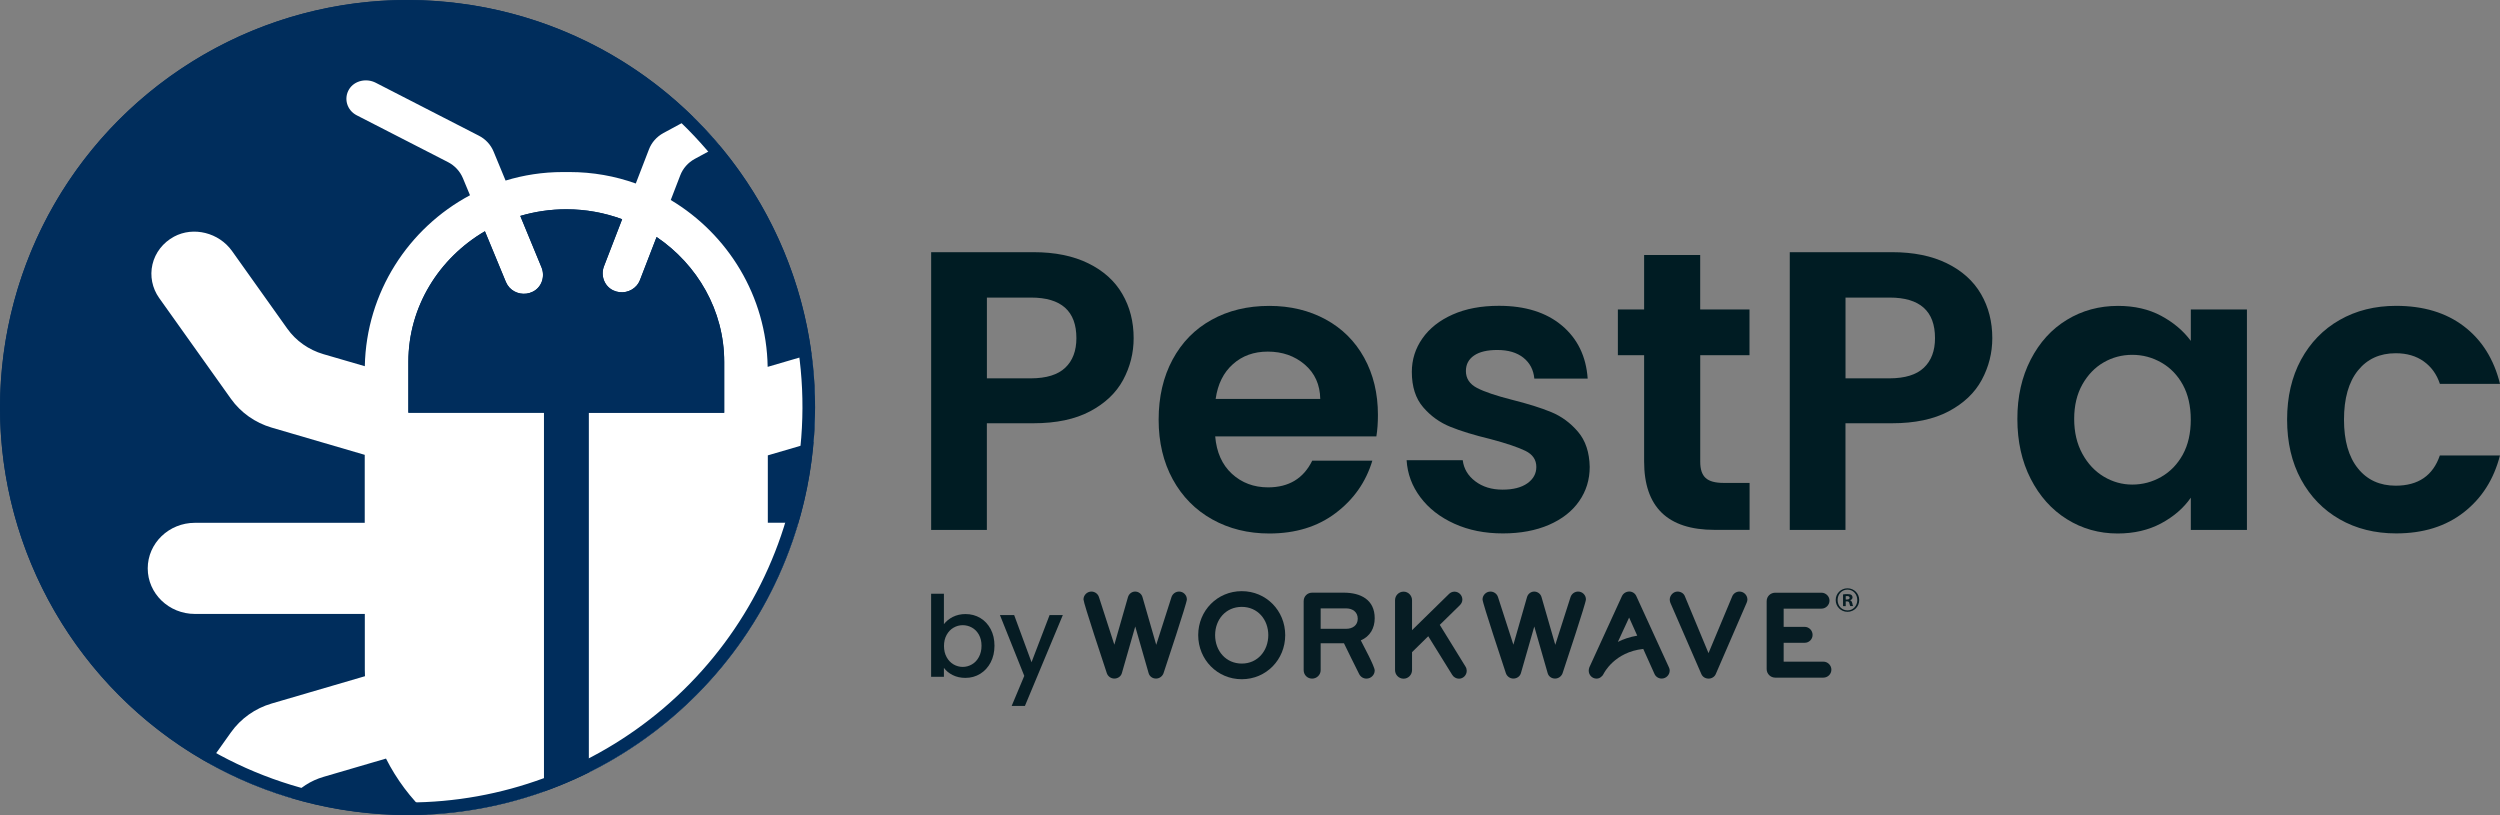
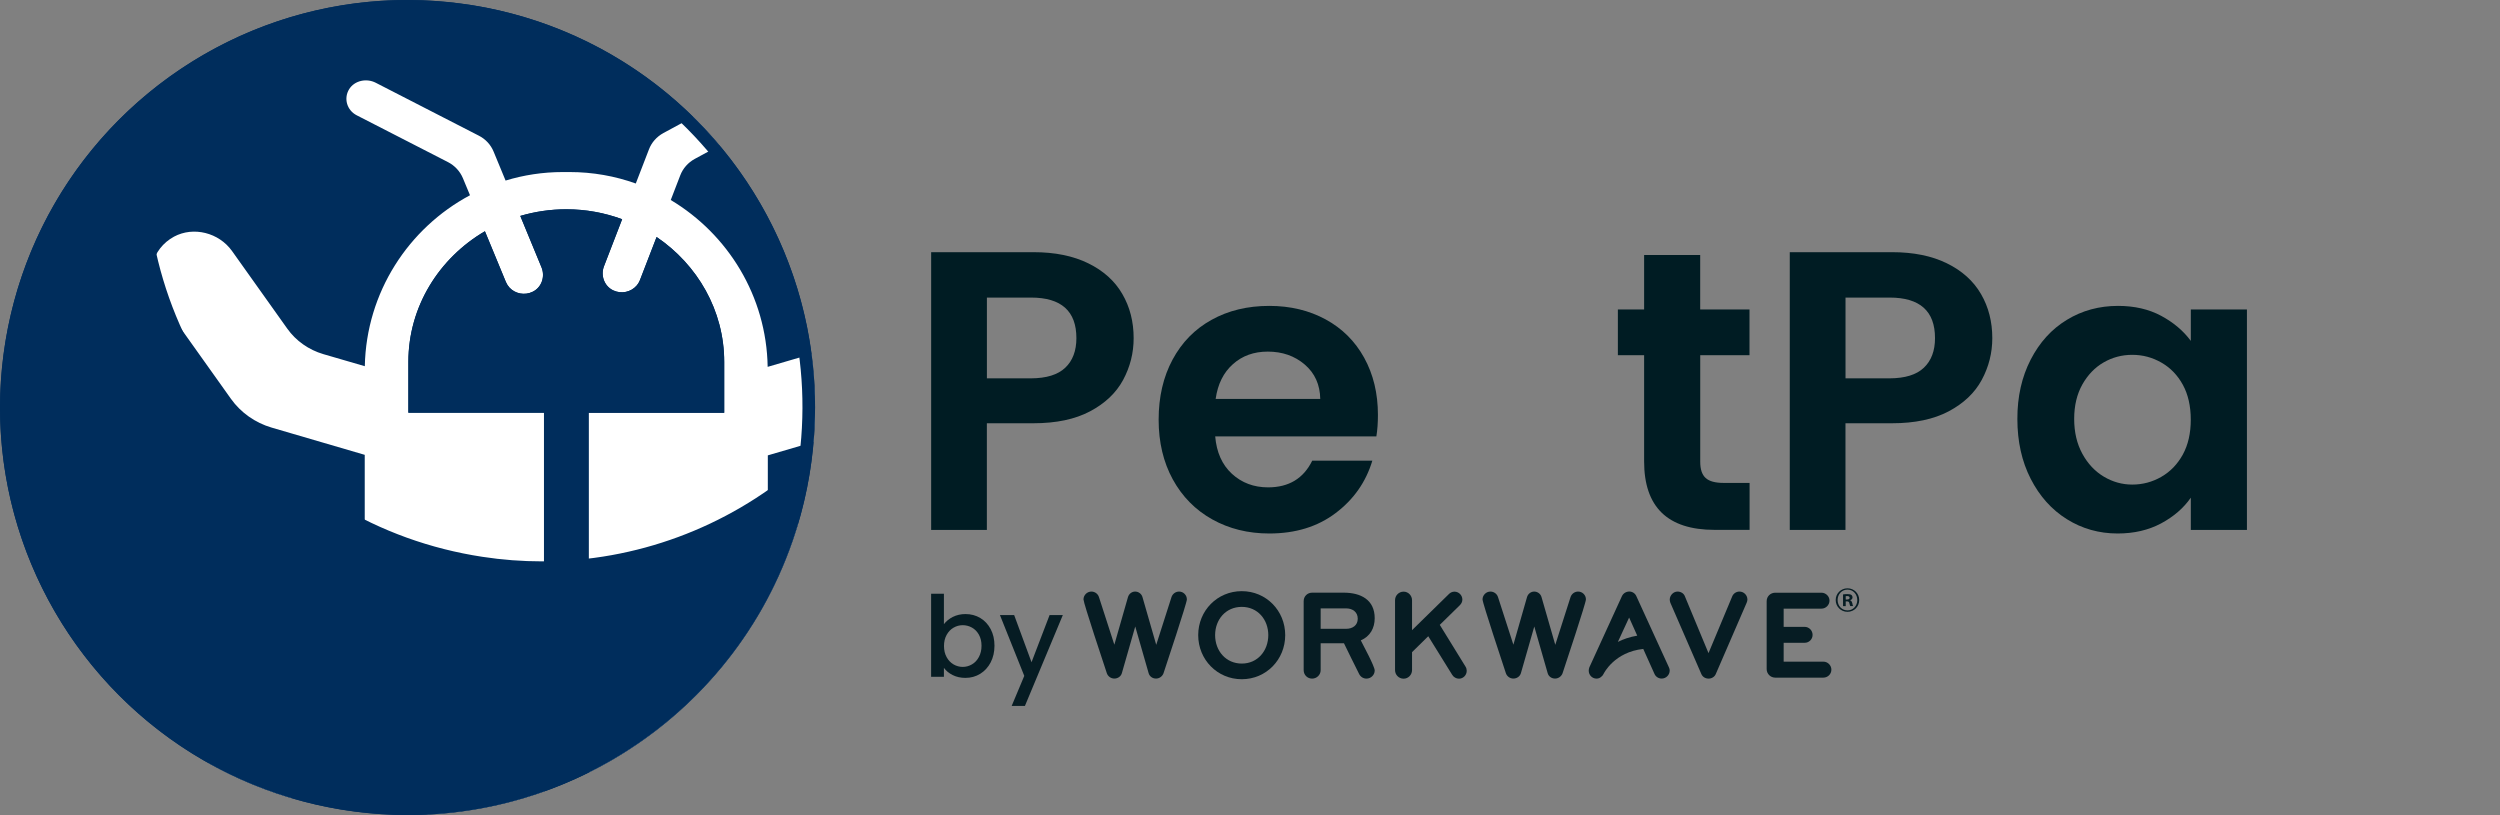
<svg xmlns="http://www.w3.org/2000/svg" xml:space="preserve" style="enable-background:new 0 0 613.46 200;" viewBox="0 0 613.46 200" y="0px" x="0px" id="Layer_1" version="1.1">
  <rect x="0" y="0" width="613.46" height="200" fill="#808080" stroke="none" />
  <style type="text/css"> .st0{fill:#001C23;} .st1{fill:#061C23;} .st2{fill:#002D5C;} .st3{fill:#FFFFFF;} </style>
  <g id="pp-color">
    <g id="text_00000062910391079517717720000017137776025259582135_">
      <g id="text_00000036958342530716455610000012136024992255477914_">
        <g>
          <path d="M275.6,93.22c-1.72,3.19-4.43,5.76-8.11,7.71c-3.68,1.95-8.31,2.93-13.91,2.93h-11.42v26.17h-13.67V61.88 h25.09c5.28,0,9.76,0.91,13.48,2.74c3.71,1.82,6.5,4.33,8.34,7.52c1.86,3.19,2.78,6.81,2.78,10.84 C278.18,86.61,277.32,90.02,275.6,93.22z M261.39,90.24c1.82-1.72,2.74-4.15,2.74-7.27c0-6.64-3.71-9.95-11.13-9.95h-10.83 v19.82h10.83C256.76,92.82,259.56,91.97,261.39,90.24z" class="st0" />
          <path d="M337.74,107.08h-39.55c0.33,3.9,1.69,6.96,4.1,9.18c2.41,2.21,5.37,3.33,8.88,3.33 c5.08,0,8.69-2.18,10.83-6.55h14.75c-1.56,5.2-4.55,9.49-8.98,12.84c-4.43,3.36-9.86,5.03-16.31,5.03 c-5.2,0-9.88-1.16-14.01-3.47c-4.13-2.31-7.35-5.58-9.67-9.81c-2.31-4.23-3.47-9.11-3.47-14.64c0-5.6,1.14-10.51,3.42-14.75 s5.46-7.49,9.57-9.76c4.1-2.28,8.82-3.42,14.16-3.42c5.14,0,9.75,1.1,13.82,3.31c4.07,2.21,7.23,5.36,9.47,9.42 c2.24,4.07,3.37,8.74,3.37,14.01C338.12,103.76,338,105.51,337.74,107.08z M323.97,97.9c-0.06-3.51-1.33-6.33-3.81-8.45 c-2.48-2.12-5.5-3.17-9.08-3.17c-3.39,0-6.24,1.02-8.54,3.08c-2.31,2.05-3.73,4.89-4.24,8.54H323.97z" class="st0" />
-           <path d="M356.88,128.51c-3.52-1.59-6.3-3.76-8.35-6.5c-2.05-2.74-3.17-5.76-3.37-9.08h13.77 c0.26,2.09,1.28,3.81,3.08,5.17c1.79,1.36,4.02,2.05,6.69,2.05c2.6,0,4.64-0.52,6.1-1.56s2.19-2.38,2.19-4.01 c0-1.76-0.89-3.08-2.68-3.95c-1.79-0.88-4.64-1.84-8.54-2.88c-4.04-0.98-7.34-1.98-9.9-3.03c-2.57-1.04-4.79-2.63-6.64-4.78 c-1.86-2.15-2.79-5.04-2.79-8.69c0-2.99,0.86-5.73,2.59-8.2c1.72-2.47,4.2-4.43,7.41-5.86c3.22-1.44,7.01-2.15,11.38-2.15 c6.44,0,11.59,1.61,15.43,4.83c3.84,3.22,5.96,7.57,6.34,13.03H376.5c-0.2-2.15-1.09-3.85-2.68-5.12c-1.6-1.27-3.73-1.9-6.4-1.9 c-2.48,0-4.38,0.45-5.71,1.36c-1.33,0.91-2,2.18-2,3.81c0,1.83,0.92,3.2,2.74,4.15s4.66,1.9,8.5,2.88 c3.9,0.98,7.13,1.98,9.67,3.03c2.54,1.04,4.73,2.65,6.59,4.83c1.86,2.18,2.81,5.06,2.88,8.64c0,3.13-0.87,5.93-2.59,8.4 c-1.72,2.48-4.2,4.41-7.41,5.81c-3.22,1.39-6.98,2.1-11.28,2.1C364.35,130.9,360.39,130.1,356.88,128.51z" class="st0" />
          <path d="M417.21,87.16v26.17c0,1.82,0.43,3.14,1.32,3.95c0.88,0.82,2.35,1.22,4.44,1.22h6.35v11.52h-8.59 c-11.52,0-17.29-5.6-17.29-16.79V87.16h-6.44V75.94h6.44V62.57h13.76v13.37h12.1v11.22H417.21z" class="st0" />
          <path d="M486.29,93.22c-1.72,3.19-4.43,5.76-8.11,7.71c-3.68,1.95-8.31,2.93-13.91,2.93h-11.42v26.17h-13.67V61.88 h25.09c5.28,0,9.76,0.91,13.48,2.74c3.71,1.82,6.5,4.33,8.35,7.52c1.86,3.19,2.78,6.81,2.78,10.84 C488.88,86.61,488.01,90.02,486.29,93.22z M472.08,90.24c1.82-1.72,2.74-4.15,2.74-7.27c0-6.64-3.71-9.95-11.13-9.95h-10.83 v19.82h10.83C467.46,92.82,470.26,91.97,472.08,90.24z" class="st0" />
          <path d="M498.3,88.24c2.18-4.23,5.14-7.49,8.88-9.76c3.74-2.28,7.92-3.42,12.55-3.42c4.04,0,7.57,0.82,10.59,2.44 c3.03,1.63,5.45,3.68,7.27,6.15v-7.71h13.77v54.09h-13.77v-7.91c-1.76,2.54-4.18,4.64-7.27,6.3c-3.1,1.66-6.66,2.49-10.69,2.49 c-4.55,0-8.71-1.17-12.45-3.51c-3.75-2.34-6.7-5.65-8.88-9.91c-2.18-4.26-3.27-9.16-3.27-14.69 C495.02,97.32,496.12,92.47,498.3,88.24z M535.64,94.43c-1.3-2.38-3.06-4.19-5.28-5.46s-4.58-1.9-7.13-1.9s-4.88,0.62-7.03,1.86 s-3.89,3.05-5.23,5.42c-1.33,2.38-2,5.19-2,8.45c0,3.25,0.67,6.1,2,8.54c1.33,2.44,3.09,4.32,5.27,5.62 c2.18,1.3,4.51,1.95,6.98,1.95c2.54,0,4.92-0.63,7.13-1.9c2.21-1.27,3.97-3.09,5.28-5.47c1.3-2.38,1.95-5.23,1.95-8.54 C537.58,99.68,536.94,96.81,535.64,94.43z" class="st0" />
-           <path d="M564.63,88.28c2.28-4.19,5.43-7.46,9.47-9.76c4.04-2.31,8.65-3.47,13.87-3.47c6.7,0,12.25,1.67,16.65,5.03 c4.4,3.36,7.34,8.05,8.84,14.11h-14.75c-0.77-2.34-2.1-4.18-3.96-5.51c-1.86-1.33-4.15-2-6.88-2c-3.9,0-7,1.41-9.27,4.24 c-2.28,2.83-3.42,6.86-3.42,12.06c0,5.14,1.14,9.13,3.42,11.96c2.27,2.83,5.37,4.24,9.27,4.24c5.53,0,9.14-2.47,10.83-7.42 h14.75c-1.5,5.86-4.46,10.51-8.88,13.96c-4.43,3.45-9.95,5.17-16.59,5.17c-5.2,0-9.83-1.16-13.87-3.47 c-4.04-2.31-7.19-5.57-9.47-9.76c-2.28-4.19-3.42-9.1-3.42-14.69C561.22,97.38,562.36,92.48,564.63,88.28z" class="st0" />
        </g>
      </g>
    </g>
    <g id="by-workwave_00000088096007726054835460000017601137670629342118_">
      <g id="ww-brand_00000180332098922424796130000000121957780102142644_">
        <path d="M456.22,147.23c0,1.63-1.25,2.9-2.88,2.9c-1.61,0-2.89-1.28-2.89-2.9c0-1.59,1.28-2.87,2.89-2.87 C454.97,144.36,456.22,145.63,456.22,147.23z M450.92,147.23c0,1.43,1.03,2.55,2.44,2.55c1.37,0,2.39-1.13,2.39-2.53 c0-1.43-1.01-2.57-2.41-2.57C451.95,144.67,450.92,145.83,450.92,147.23z M452.9,148.73h-0.65v-2.87 c0.26-0.05,0.62-0.08,1.08-0.08c0.53,0,0.77,0.08,0.98,0.21c0.15,0.12,0.27,0.35,0.27,0.63c0,0.31-0.24,0.56-0.58,0.66v0.03 c0.27,0.1,0.42,0.31,0.52,0.7c0.08,0.43,0.13,0.61,0.21,0.71h-0.7c-0.08-0.1-0.13-0.37-0.23-0.7c-0.05-0.31-0.22-0.45-0.58-0.45 h-0.31v1.17H452.9z M452.91,147.11h0.31c0.36,0,0.65-0.12,0.65-0.42c0-0.26-0.19-0.43-0.6-0.43c-0.18,0-0.29,0.02-0.36,0.03 V147.11z" class="st1" />
        <g id="XMLID_00000176026033891274332420000016241664104762860466_">
          <g id="XMLID_00000078763903183390559820000005198912627742704054_">
            <path d="M289.32,145.16 c-0.85,0-1.59,0.57-1.85,1.34l-3.75,11.73l-3.38-11.73c-0.22-0.78-0.97-1.34-1.79-1.34s-1.53,0.57-1.76,1.34l-3.35,11.7 l-3.78-11.7c-0.25-0.78-1-1.34-1.85-1.34c-1.06,0-1.94,0.88-1.94,1.94c0,0.88,5.09,16.17,5.72,18.07 c0.25,0.78,1,1.34,1.85,1.34s1.63-0.53,1.85-1.34l3.28-11.44l3.28,11.44c0.22,0.82,0.97,1.34,1.82,1.34s1.59-0.57,1.85-1.34 c0.63-1.91,5.72-17.2,5.72-18.07C291.25,146.03,290.39,145.16,289.32,145.16" class="st1" id="XMLID_00000182501200064560412670000014358842630519168420_" />
            <path d="M353.3,153.33l4.94-4.84 c0.37-0.37,0.6-0.85,0.6-1.37c0-1.06-0.88-1.94-1.94-1.94c-0.5,0-1,0.22-1.34,0.57l-9.07,8.88v-7.35c0-1.13-0.91-2.1-2.07-2.1 c-1.16,0-2.1,0.94-2.1,2.1v17.16c0,1.16,0.94,2.1,2.1,2.1c1.16,0,2.07-0.97,2.07-2.1v-4.41c1.31-1.31,2.65-2.59,3.98-3.91 l5.88,9.48c0.34,0.57,1,0.94,1.65,0.94c1.06,0,1.91-0.88,1.91-1.94c0-0.34-0.09-0.69-0.28-1L353.3,153.33z" class="st1" id="XMLID_00000051345664413607944070000013732632172977192601_" />
            <path d="M387.24,145.16 c-0.85,0-1.59,0.57-1.85,1.34l-3.75,11.73l-3.38-11.73c-0.22-0.78-0.97-1.34-1.79-1.34s-1.53,0.57-1.76,1.34l-3.35,11.7 l-3.78-11.7c-0.25-0.78-1-1.34-1.85-1.34c-1.06,0-1.94,0.88-1.94,1.94c0,0.88,5.1,16.17,5.72,18.07c0.25,0.78,1,1.34,1.85,1.34 s1.62-0.53,1.85-1.34l3.28-11.44l3.28,11.44c0.22,0.82,0.97,1.34,1.82,1.34s1.59-0.57,1.85-1.34 c0.63-1.91,5.72-17.2,5.72-18.07C389.18,146.03,388.3,145.16,387.24,145.16" class="st1" id="XMLID_00000048485774545634648230000016334603856707398786_" />
            <path d="M426.84,145.16 c-0.75,0-1.44,0.43-1.76,1.13l-5.84,13.98l-5.81-13.98c-0.28-0.72-1.03-1.13-1.79-1.13c-1.03,0-1.91,0.94-1.91,1.97 c0,0.25,0.06,0.54,0.15,0.78l7.6,17.48c0.31,0.72,1,1.13,1.79,1.13c0.75,0,1.47-0.43,1.76-1.13l7.57-17.48 c0.12-0.25,0.19-0.54,0.19-0.82C428.77,146.03,427.9,145.16,426.84,145.16" class="st1" id="XMLID_00000047759201641448372900000014221097590098353837_" />
            <path d="M447.44,162.36h-9.76v-4.63h5.16 c1.06,0,1.94-0.85,1.94-1.94s-0.88-1.97-1.94-1.97h-5.16v-4.47h9.28c1.06,0,1.97-0.88,1.97-1.97c0-1.06-0.91-1.94-1.97-1.94 h-11.35c-1.16,0-2.1,0.91-2.1,2.07v16.67c0,1.16,0.94,2.1,2.1,2.1h11.81c1.06,0,1.97-0.85,1.97-1.94 C449.41,163.27,448.5,162.36,447.44,162.36" class="st1" id="XMLID_00000049203425817526980570000013912881309562829721_" />
            <path d="M304.71,145.06 c-6,0-10.69,4.78-10.69,10.79c0,6.01,4.69,10.82,10.69,10.82c6,0,10.66-4.81,10.66-10.82 C315.37,149.86,310.71,145.06,304.71,145.06 M304.71,162.83c-3.9,0-6.54-3.13-6.54-6.97s2.62-6.94,6.54-6.94 c3.9,0,6.51,3.1,6.51,6.94C311.2,159.71,308.61,162.83,304.71,162.83" class="st1" id="XMLID_00000083797434070108921640000018006165471900599181_" />
            <path d="M337.33,151.69 c0-4.56-3.47-6.26-7.6-6.26h-7.76c-1.16,0-2.07,0.91-2.07,2.07v16.95c0,1.16,0.91,2.07,2.07,2.07c1.13,0,2.1-0.91,2.1-2.07 v-6.6h5.72c0.03,0.15,3.41,6.91,3.72,7.54c0.34,0.69,1.03,1.13,1.79,1.13c1.13,0,2.03-0.91,2.03-2c0-1-2.82-6.2-3.41-7.38 C336.2,156.16,337.33,154.14,337.33,151.69 M330.33,154.3h-6.26v-5.01h6.26c1.56,0,2.84,0.88,2.84,2.53 C333.17,153.48,331.86,154.3,330.33,154.3" class="st1" id="XMLID_00000060726267502996920700000004416881353162898320_" />
            <path d="M390,163.76 c-0.09,0.25-0.15,0.53-0.15,0.82c0,1.06,0.85,1.94,1.91,1.94c0.45,0,0.86-0.15,1.19-0.48c0.22-0.17,0.4-0.37,0.52-0.64 c0.12-0.25,2.71-5.41,9.76-6.16l2.76,6.14c0.31,0.69,1,1.13,1.76,1.13c1.09,0,1.97-0.91,1.97-1.97c0-0.25-0.06-0.53-0.19-0.78 l-8-17.48c-0.28-0.66-0.97-1.13-1.71-1.13c-0.75,0-1.47,0.4-1.82,1.13L390,163.76z M401.75,155.98 c-1.83,0.31-3.41,0.86-4.75,1.53l2.76-5.97L401.75,155.98z" class="st1" id="XMLID_00000141455202759173497770000002812422978218374796_" />
          </g>
        </g>
      </g>
      <g>
        <path d="M233.81,151.38c0.93-0.46,1.96-0.7,3.1-0.7c1.34,0,2.55,0.32,3.63,0.96c1.08,0.64,1.93,1.56,2.56,2.74 c0.62,1.19,0.93,2.54,0.93,4.06c0,1.52-0.31,2.89-0.93,4.09c-0.63,1.21-1.49,2.14-2.57,2.81c-1.09,0.67-2.3,1-3.62,1 c-1.18,0-2.22-0.23-3.13-0.69c-0.91-0.45-1.63-1.04-2.16-1.77v2.2h-3.14V145.7h3.14v7.46 C232.16,152.46,232.89,151.85,233.81,151.38z M240.2,155.73c-0.43-0.76-1-1.34-1.7-1.73c-0.7-0.39-1.47-0.59-2.27-0.59 c-0.8,0-1.54,0.21-2.24,0.61c-0.7,0.4-1.27,0.99-1.7,1.77c-0.43,0.77-0.65,1.68-0.65,2.73s0.22,1.96,0.65,2.74 c0.43,0.78,1,1.37,1.7,1.78c0.7,0.4,1.46,0.61,2.24,0.61c0.81,0,1.56-0.21,2.27-0.62c0.71-0.41,1.28-1.01,1.7-1.81 c0.43-0.78,0.65-1.7,0.65-2.76C240.85,157.4,240.63,156.5,240.2,155.73z" class="st1" />
        <path d="M260.8,150.93l-9.3,22.29h-3.25l3.09-7.37l-5.97-14.92h3.49l4.26,11.57l4.43-11.57H260.8z" class="st1" />
      </g>
    </g>
    <g id="pp-icon">
      <g id="pp-icon_00000154399950407067564140000015241684441338229129_">
        <g id="circle_00000065070220035405310670000017128405321085086356_">
          <g id="circle_00000107546992947822891670000002532654971673501609_">
            <circle r="100" cy="100" cx="100" class="st2" />
          </g>
        </g>
        <g>
          <path d="M195.84,128.27h-7.43v-16.53l11.13-3.26c0.24-2.85,0.37-5.74,0.36-8.65c-0.01-4.38-0.3-8.69-0.86-12.93 l-10.67,3.12c-0.28-17.36-9.77-32.57-23.78-40.94l2.34-6.07c0.65-1.69,1.91-3.12,3.54-4.01l6-3.25c-2.04-2.44-4.21-4.77-6.48-7 l-7.21,3.9c-1.63,0.89-2.89,2.3-3.54,4.01l-3.23,8.37c-5.08-1.82-10.54-2.81-16.22-2.81h-1.7c-4.87,0-9.58,0.73-14.03,2.09 l-2.94-7.11c-0.69-1.68-1.98-3.08-3.65-3.92L92.21,20.31c-2.27-1.17-5.2-0.56-6.53,1.57c-1.4,2.27-0.55,5.18,1.85,6.41 l22.4,11.49c1.65,0.85,2.94,2.24,3.65,3.92l1.75,4.21c-15.08,8.05-25.45,23.82-25.81,41.95L79.35,86.9 c-3.59-1.05-6.74-3.27-8.86-6.26L56.94,61.6c-3.23-4.53-9.48-6.09-14.24-3.53c-2.68,1.45-4.62,3.92-5.29,6.82 c-0.66,2.83-0.06,5.82,1.63,8.21l17.64,24.78c2.4,3.36,5.93,5.86,9.96,7.04l22.86,6.69v16.68H47.83 c-6.39,0-11.58,5.01-11.58,11.18s5.18,11.18,11.58,11.18h41.69v13.73c0,0.52,0.02,1.03,0.04,1.55l-22.9,6.7 c-4.04,1.18-7.57,3.69-9.96,7.04l-5.39,7.57c6.31,3.53,13.04,6.39,20.11,8.5c2.07-2.41,4.84-4.2,7.96-5.11l15.34-4.49 c2.59,5.13,6.06,9.75,10.21,13.64c9.98-0.49,19.57-2.44,28.57-5.64v-92.87h-33.28V88.79c0-13.55,7.55-25.46,18.78-32.04 l5.15,12.46c0.22,0.52,0.52,0.98,0.88,1.37c1.38,1.49,3.71,2,5.71,1.01c2.22-1.09,3.07-3.75,2.15-5.98l-5.21-12.62 c3.57-1.06,7.37-1.63,11.3-1.63l0,0c4.81,0,9.43,0.87,13.69,2.44l-4.45,11.53c-0.87,2.25,0.05,4.89,2.29,5.94 c2.02,0.94,4.33,0.38,5.68-1.14c0.35-0.4,0.64-0.87,0.85-1.38l4.09-10.59c10.02,6.78,16.59,18.01,16.59,30.65v12.48h-33.28 v88.22C169.07,177.24,187.94,155.1,195.84,128.27z" class="st3" />
          <path d="M144.42,101.28h33.28V88.8c0-12.64-6.59-23.86-16.59-30.65l-4.09,10.59c-0.2,0.53-0.49,0.99-0.85,1.38 c-1.35,1.52-3.66,2.09-5.68,1.14c-2.24-1.04-3.16-3.68-2.29-5.94l4.45-11.53c-4.26-1.57-8.88-2.44-13.69-2.44l0,0 c-3.92,0-7.71,0.58-11.3,1.63l5.21,12.62c0.92,2.23,0.06,4.89-2.15,5.98c-2,0.99-4.32,0.48-5.71-1.01 c-0.36-0.39-0.66-0.86-0.88-1.37l-5.15-12.46c-11.24,6.58-18.78,18.49-18.78,32.04v12.48h33.28v92.87 c3.76-1.33,7.4-2.89,10.95-4.65v-88.21H144.42z" class="st2" />
        </g>
        <g id="blue-outline_00000047782666105641232140000014448359649205044390_">
          <g id="circle_00000027596341032987785220000010666767812586280082_">
-             <path d="M99.88,3.11c4.87,0,9.82,0.37,14.68,1.12c25.59,3.89,48.12,17.5,63.47,38.34s21.65,46.41,17.76,72 c-3.5,23.05-15.19,44.06-32.91,59.16c-17.54,14.95-39.83,23.18-62.75,23.18c-4.87,0-9.82-0.37-14.68-1.12 c-25.59-3.89-48.12-17.5-63.47-38.34s-21.65-46.41-17.76-72C7.71,62.4,19.4,41.39,37.12,26.29 C54.67,11.34,76.95,3.11,99.88,3.11 M99.88,0C51.29,0,8.67,35.47,1.16,84.98c-8.29,54.6,29.23,105.58,83.83,113.87 c5.09,0.77,10.15,1.15,15.15,1.15c48.59,0,91.2-35.47,98.72-84.98c8.29-54.6-29.23-105.58-83.83-113.87 C109.93,0.38,104.86,0,99.88,0L99.88,0z" class="st2" />
+             <path d="M99.88,3.11c4.87,0,9.82,0.37,14.68,1.12c25.59,3.89,48.12,17.5,63.47,38.34s21.65,46.41,17.76,72 c-17.54,14.95-39.83,23.18-62.75,23.18c-4.87,0-9.82-0.37-14.68-1.12 c-25.59-3.89-48.12-17.5-63.47-38.34s-21.65-46.41-17.76-72C7.71,62.4,19.4,41.39,37.12,26.29 C54.67,11.34,76.95,3.11,99.88,3.11 M99.88,0C51.29,0,8.67,35.47,1.16,84.98c-8.29,54.6,29.23,105.58,83.83,113.87 c5.09,0.77,10.15,1.15,15.15,1.15c48.59,0,91.2-35.47,98.72-84.98c8.29-54.6-29.23-105.58-83.83-113.87 C109.93,0.38,104.86,0,99.88,0L99.88,0z" class="st2" />
          </g>
        </g>
      </g>
    </g>
  </g>
</svg>